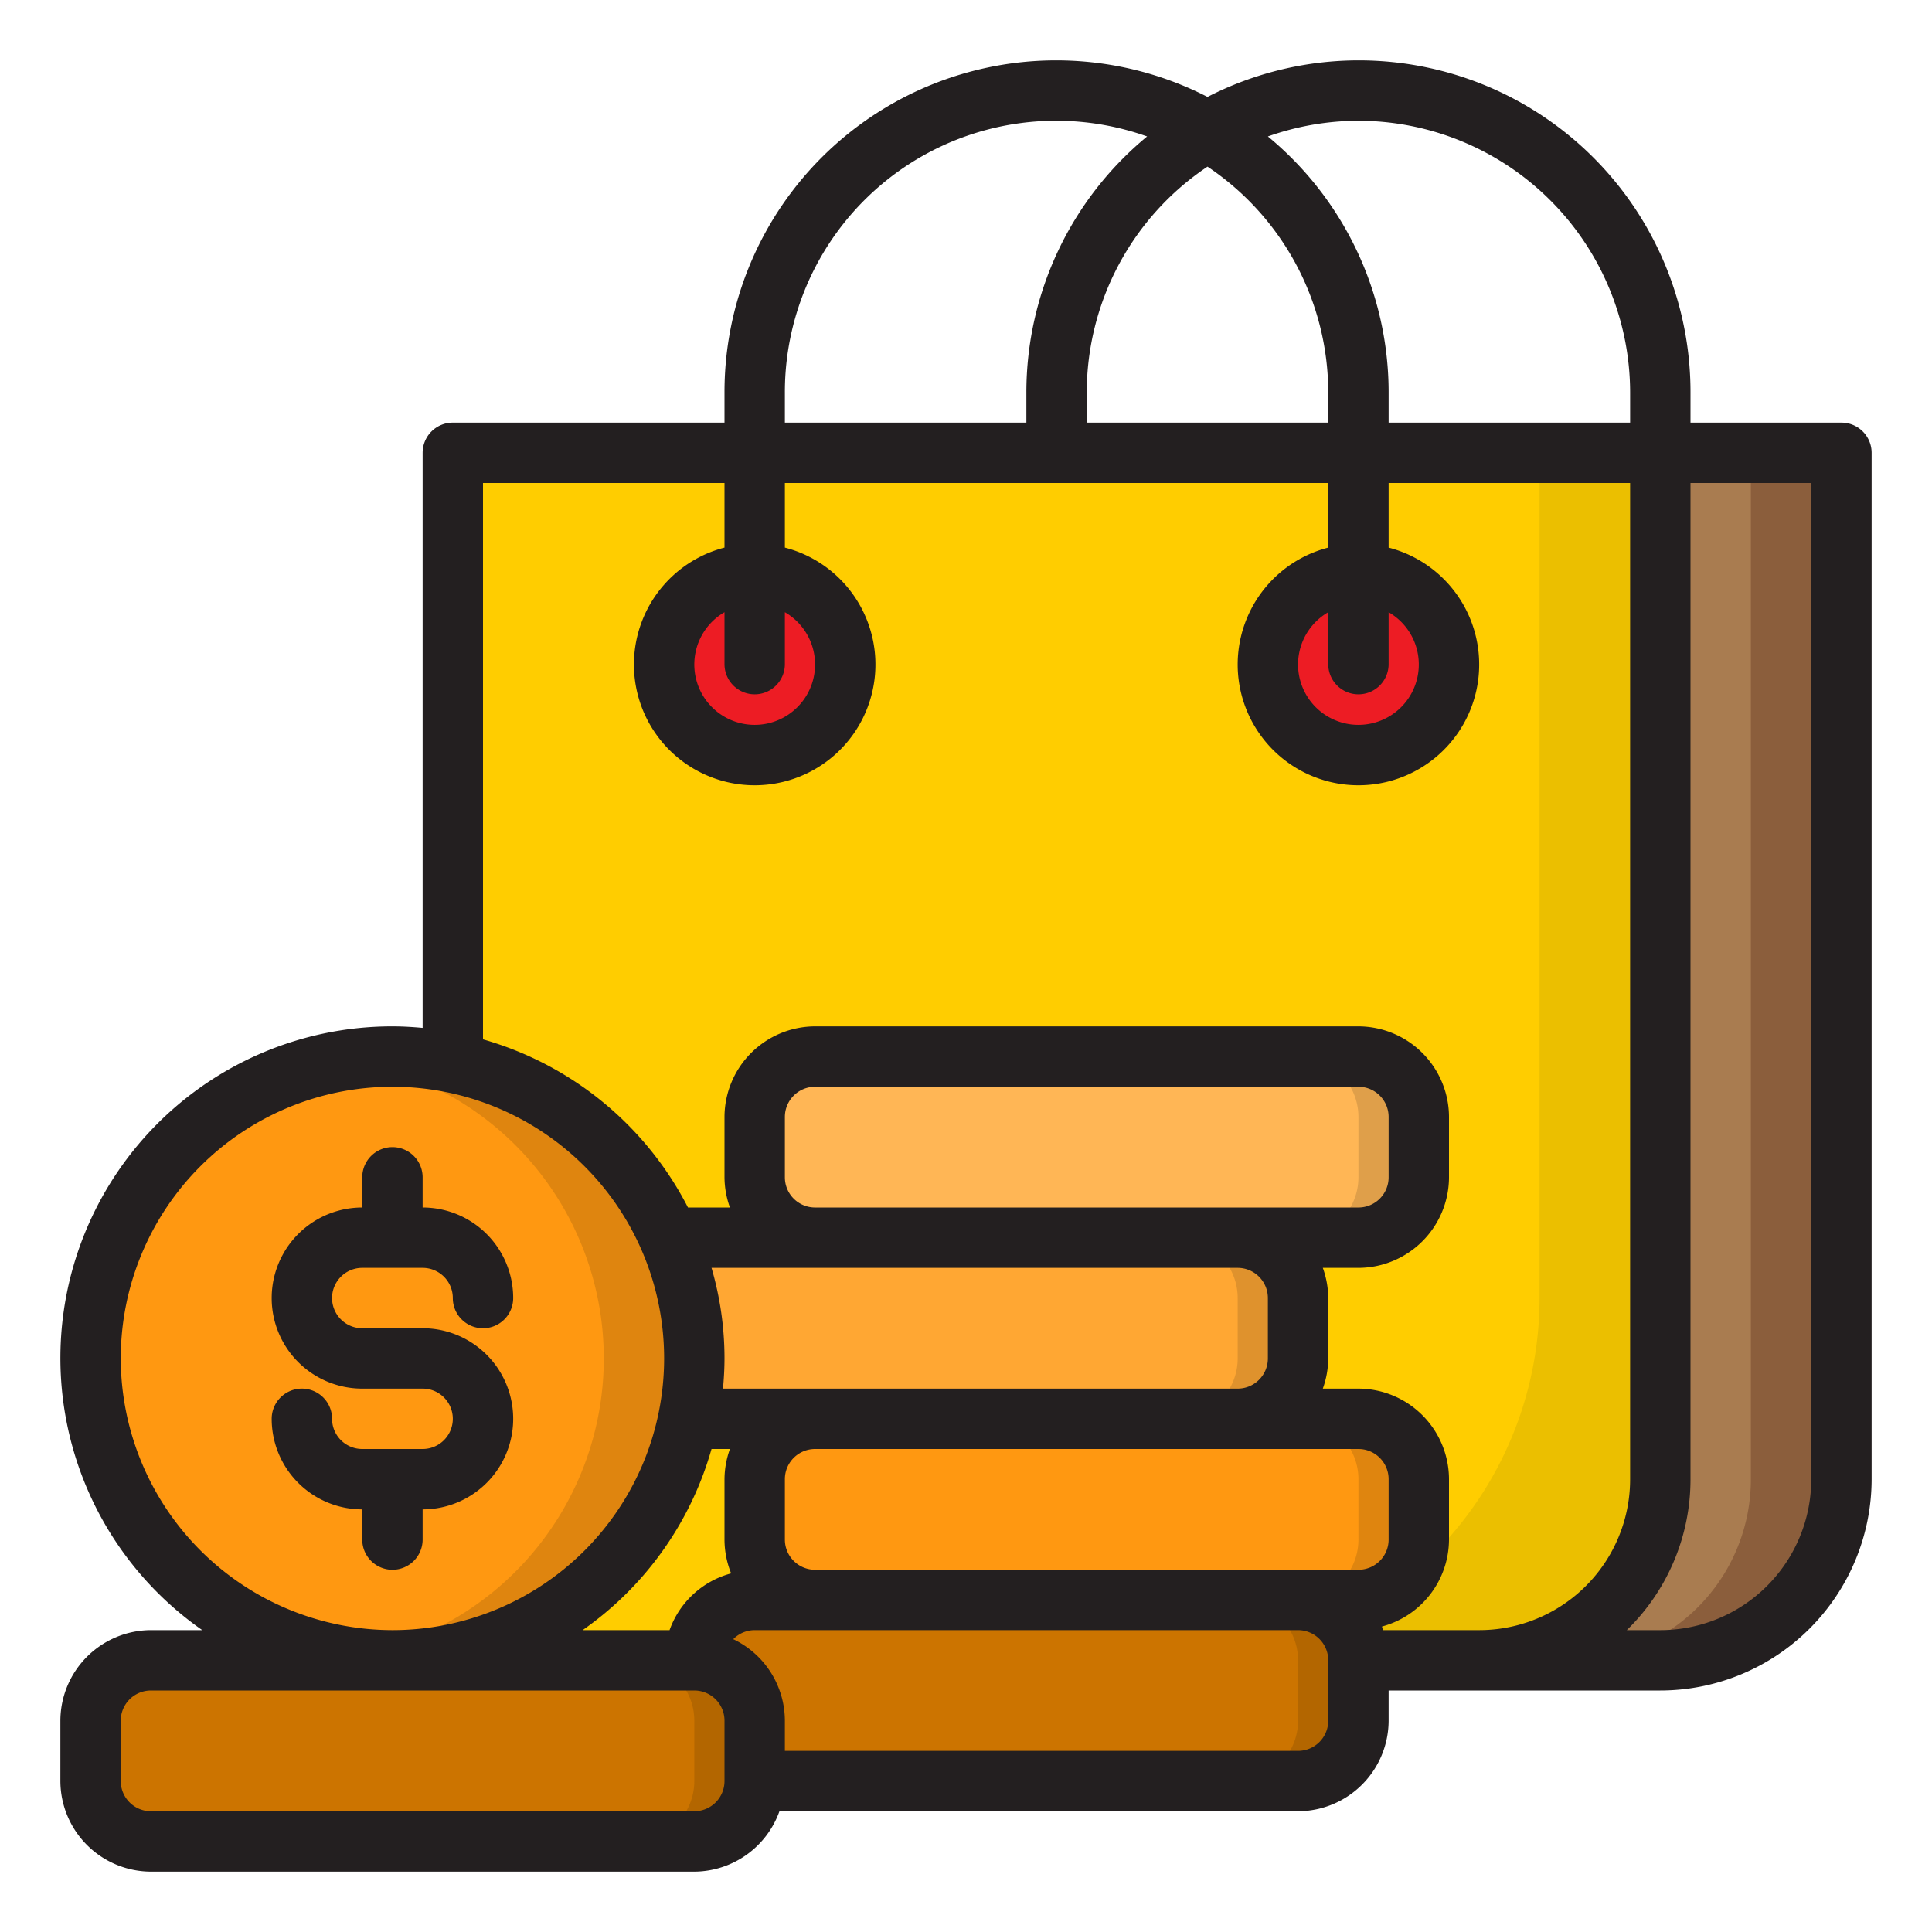
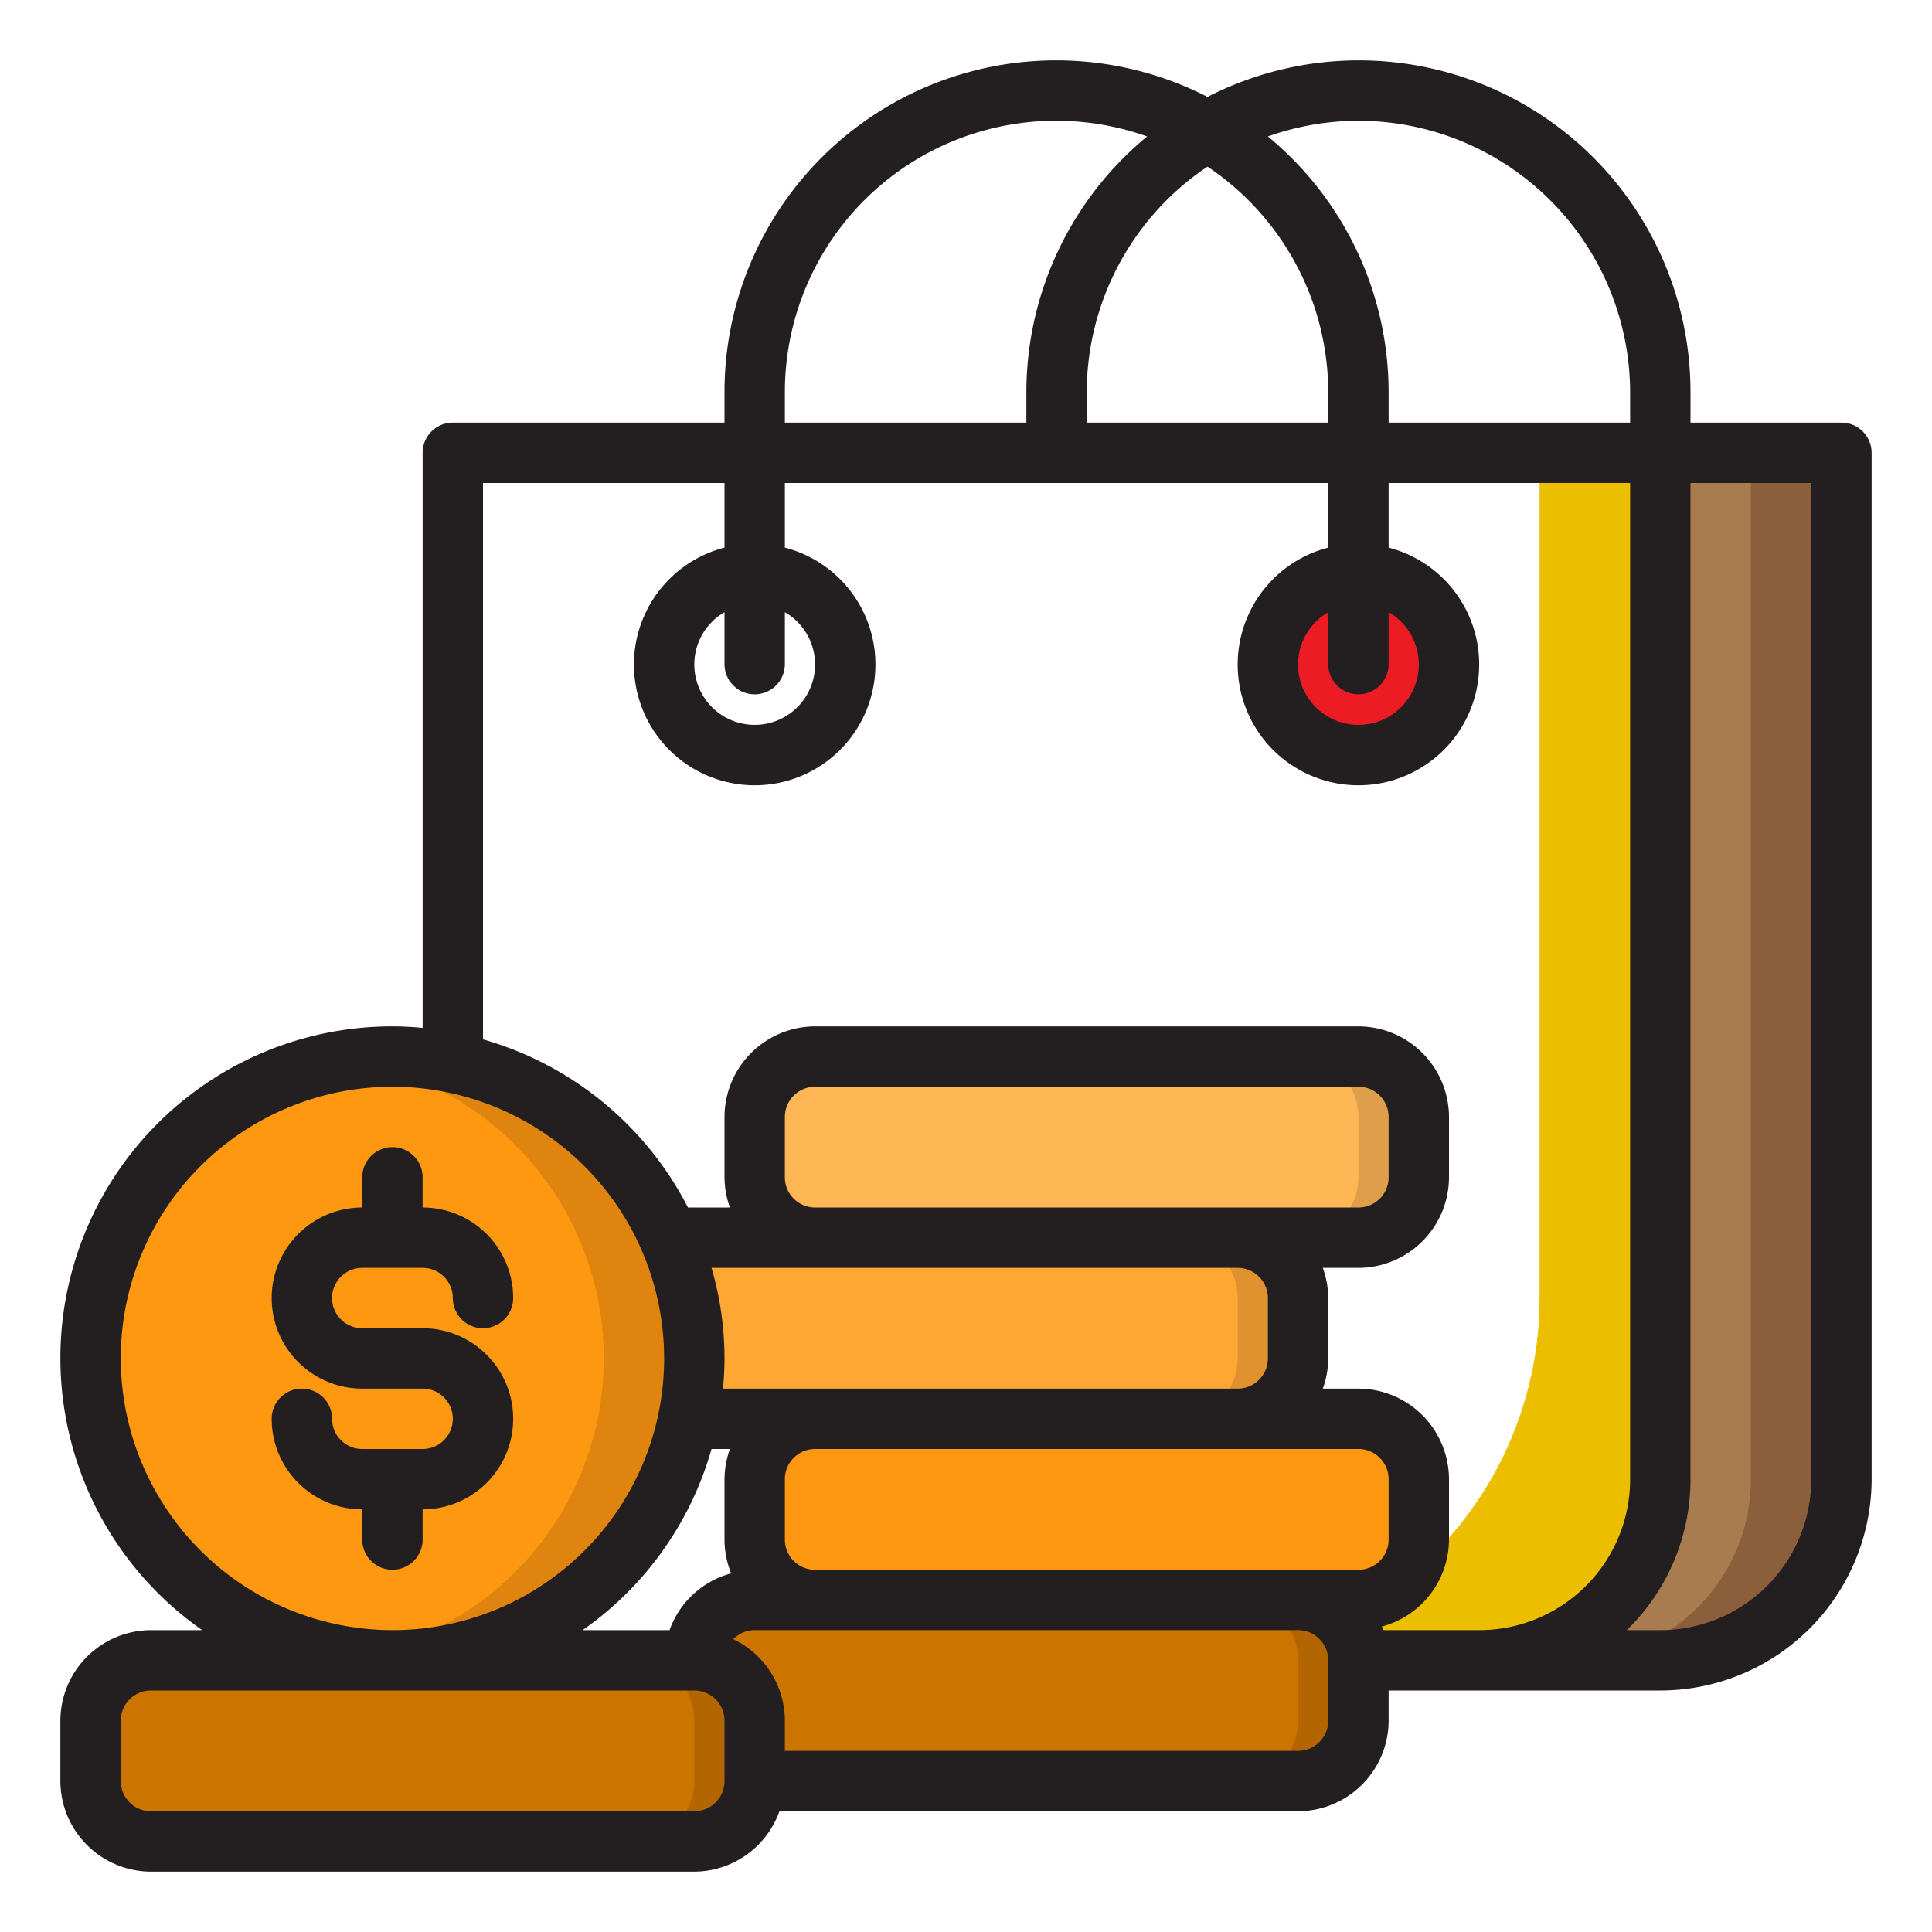
<svg xmlns="http://www.w3.org/2000/svg" height="512" viewBox="0 0 64 64" width="512">
  <g id="money_·_ecommerce_·_buy_·_bag_·_shopping" data-name="money · ecommerce  · buy · bag · shopping">
-     <path d="m55 15v34a6 6 0 0 1 -6 6h-28a6 6 0 0 1 -6-6v-34z" fill="#ffcd00" />
    <path d="m51 15v28a12 12 0 0 1 -12 12h10a6 6 0 0 0 6-6v-34z" fill="#ebbf00" />
    <path d="m55 49a6 6 0 0 1 -6 6h6a6 6 0 0 0 6-6v-34h-6z" fill="#a97c50" />
    <path d="m58 15v34a6 6 0 0 1 -6 6h3a6 6 0 0 0 6-6v-34z" fill="#8b5e3c" />
-     <circle cx="25" cy="22" fill="#ed1c24" r="3" />
    <circle cx="45" cy="22" fill="#ed1c24" r="3" />
    <path d="m43 53h-18a2 2 0 0 0 -2 2v2a2 2 0 0 0 2 2h18a2 2 0 0 0 2-2v-2a2 2 0 0 0 -2-2z" fill="#cc7400" />
    <path d="m45 53a2 2 0 0 0 2-2v-2a2 2 0 0 0 -2-2h-18a2 2 0 0 0 -2 2v2a2 2 0 0 0 2 2z" fill="#ff9811" />
    <path d="m41 47a2 2 0 0 0 2-2v-2a2 2 0 0 0 -2-2h-18a2 2 0 0 0 -2 2v2a2 2 0 0 0 2 2z" fill="#ffa733" />
-     <path d="m47 39v-2a2 2 0 0 0 -2-2h-18a2 2 0 0 0 -2 2v2a2 2 0 0 0 2 2h18a2 2 0 0 0 2-2z" fill="#ffb655" />
-     <path d="m45 47h-2a2 2 0 0 1 2 2v2a2 2 0 0 1 -2 2h2a2 2 0 0 0 2-2v-2a2 2 0 0 0 -2-2z" fill="#df850f" />
+     <path d="m47 39v-2a2 2 0 0 0 -2-2h-18a2 2 0 0 0 -2 2v2a2 2 0 0 0 2 2h18a2 2 0 0 0 2-2" fill="#ffb655" />
    <path d="m41 41h-2a2 2 0 0 1 2 2v2a2 2 0 0 1 -2 2h2a2 2 0 0 0 2-2v-2a2 2 0 0 0 -2-2z" fill="#df922d" />
    <path d="m45 35h-2a2 2 0 0 1 2 2v2a2 2 0 0 1 -2 2h2a2 2 0 0 0 2-2v-2a2 2 0 0 0 -2-2z" fill="#df9f4a" />
    <circle cx="13" cy="45" fill="#ff9811" r="10" />
    <path d="m13 35a10.029 10.029 0 0 0 -1.5.125 9.986 9.986 0 0 1 0 19.75 9.995 9.995 0 1 0 1.5-19.875z" fill="#df850f" />
    <path d="m23 55h-18a2 2 0 0 0 -2 2v2a2 2 0 0 0 2 2h18a2 2 0 0 0 2-2v-2a2 2 0 0 0 -2-2z" fill="#cc7400" />
    <path d="m23 55h-2a2 2 0 0 1 2 2v2a2 2 0 0 1 -2 2h2a2 2 0 0 0 2-2v-2a2 2 0 0 0 -2-2z" fill="#b36600" />
    <path d="m43 53h-2a2 2 0 0 1 2 2v2a2 2 0 0 1 -2 2h2a2 2 0 0 0 2-2v-2a2 2 0 0 0 -2-2z" fill="#b36600" />
    <g fill="#231f20">
      <path d="m61 14h-5v-1a10.987 10.987 0 0 0 -16-9.79 10.987 10.987 0 0 0 -16 9.79v1h-9a1 1 0 0 0 -1 1v19.05c-.33-.03-.66-.05-1-.05a10.989 10.989 0 0 0 -6.3 20h-1.7a3.009 3.009 0 0 0 -3 3v2a3.009 3.009 0 0 0 3 3h18a3.01 3.01 0 0 0 2.82-2h17.18a3.009 3.009 0 0 0 3-3v-1h9a7.008 7.008 0 0 0 7-7v-34a1 1 0 0 0 -1-1zm-16-10a9.014 9.014 0 0 1 9 9v1h-8v-1a10.988 10.988 0 0 0 -4-8.48 9.048 9.048 0 0 1 3-.52zm0 19a1 1 0 0 0 1-1v-1.72a2 2 0 1 1 -2 0v1.72a1 1 0 0 0 1 1zm-5-17.48a9.01 9.01 0 0 1 4 7.48v1h-8v-1a9.01 9.01 0 0 1 4-7.48zm-14 7.48a8.987 8.987 0 0 1 12-8.48 10.988 10.988 0 0 0 -4 8.48v1h-8zm-1 10a1 1 0 0 0 1-1v-1.72a2 2 0 1 1 -2 0v1.72a1 1 0 0 0 1 1zm-21 22a9 9 0 1 1 9 9 9.014 9.014 0 0 1 -9-9zm20 14a1 1 0 0 1 -1 1h-18a1 1 0 0 1 -1-1v-2a1 1 0 0 1 1-1h18a1 1 0 0 1 1 1zm-1.82-5h-2.88a10.97 10.97 0 0 0 4.27-6h.61a3 3 0 0 0 -.18 1v2a3.02 3.02 0 0 0 .22 1.12 2.981 2.981 0 0 0 -2.04 1.88zm18.82-12a1 1 0 0 1 1 1v2a1 1 0 0 1 -1 1h-17.05c.03-.33.05-.66.05-1a10.665 10.665 0 0 0 -.43-3zm-15-3v-2a1 1 0 0 1 1-1h18a1 1 0 0 1 1 1v2a1 1 0 0 1 -1 1h-18a1 1 0 0 1 -1-1zm18 18a1 1 0 0 1 -1 1h-17v-1a3 3 0 0 0 -1.71-2.7 1 1 0 0 1 .71-.3h18a1 1 0 0 1 1 1zm1-5h-18a1 1 0 0 1 -1-1v-2a1 1 0 0 1 1-1h18a1 1 0 0 1 1 1v2a1 1 0 0 1 -1 1zm4 2h-3.18a.564.564 0 0 1 -.04-.12 2.994 2.994 0 0 0 2.22-2.88v-2a3.009 3.009 0 0 0 -3-3h-1.18a3 3 0 0 0 .18-1v-2a3 3 0 0 0 -.18-1h1.18a3.009 3.009 0 0 0 3-3v-2a3.009 3.009 0 0 0 -3-3h-18a3.009 3.009 0 0 0 -3 3v2a3 3 0 0 0 .18 1h-1.39a11.026 11.026 0 0 0 -6.79-5.57v-18.43h8v2.14a4 4 0 1 0 2 0v-2.14h18v2.14a4 4 0 1 0 2 0v-2.14h8v33a5 5 0 0 1 -5 5zm11-5a5 5 0 0 1 -5 5h-1.11a6.97 6.97 0 0 0 2.11-5v-33h4z" />
      <path d="m12 42h2a1 1 0 0 1 1 1 1 1 0 0 0 2 0 3 3 0 0 0 -3-3v-1a1 1 0 0 0 -2 0v1a3 3 0 0 0 0 6h2a1 1 0 0 1 0 2h-2a1 1 0 0 1 -1-1 1 1 0 0 0 -2 0 3 3 0 0 0 3 3v1a1 1 0 0 0 2 0v-1a3 3 0 0 0 0-6h-2a1 1 0 0 1 0-2z" />
    </g>
  </g>
</svg>